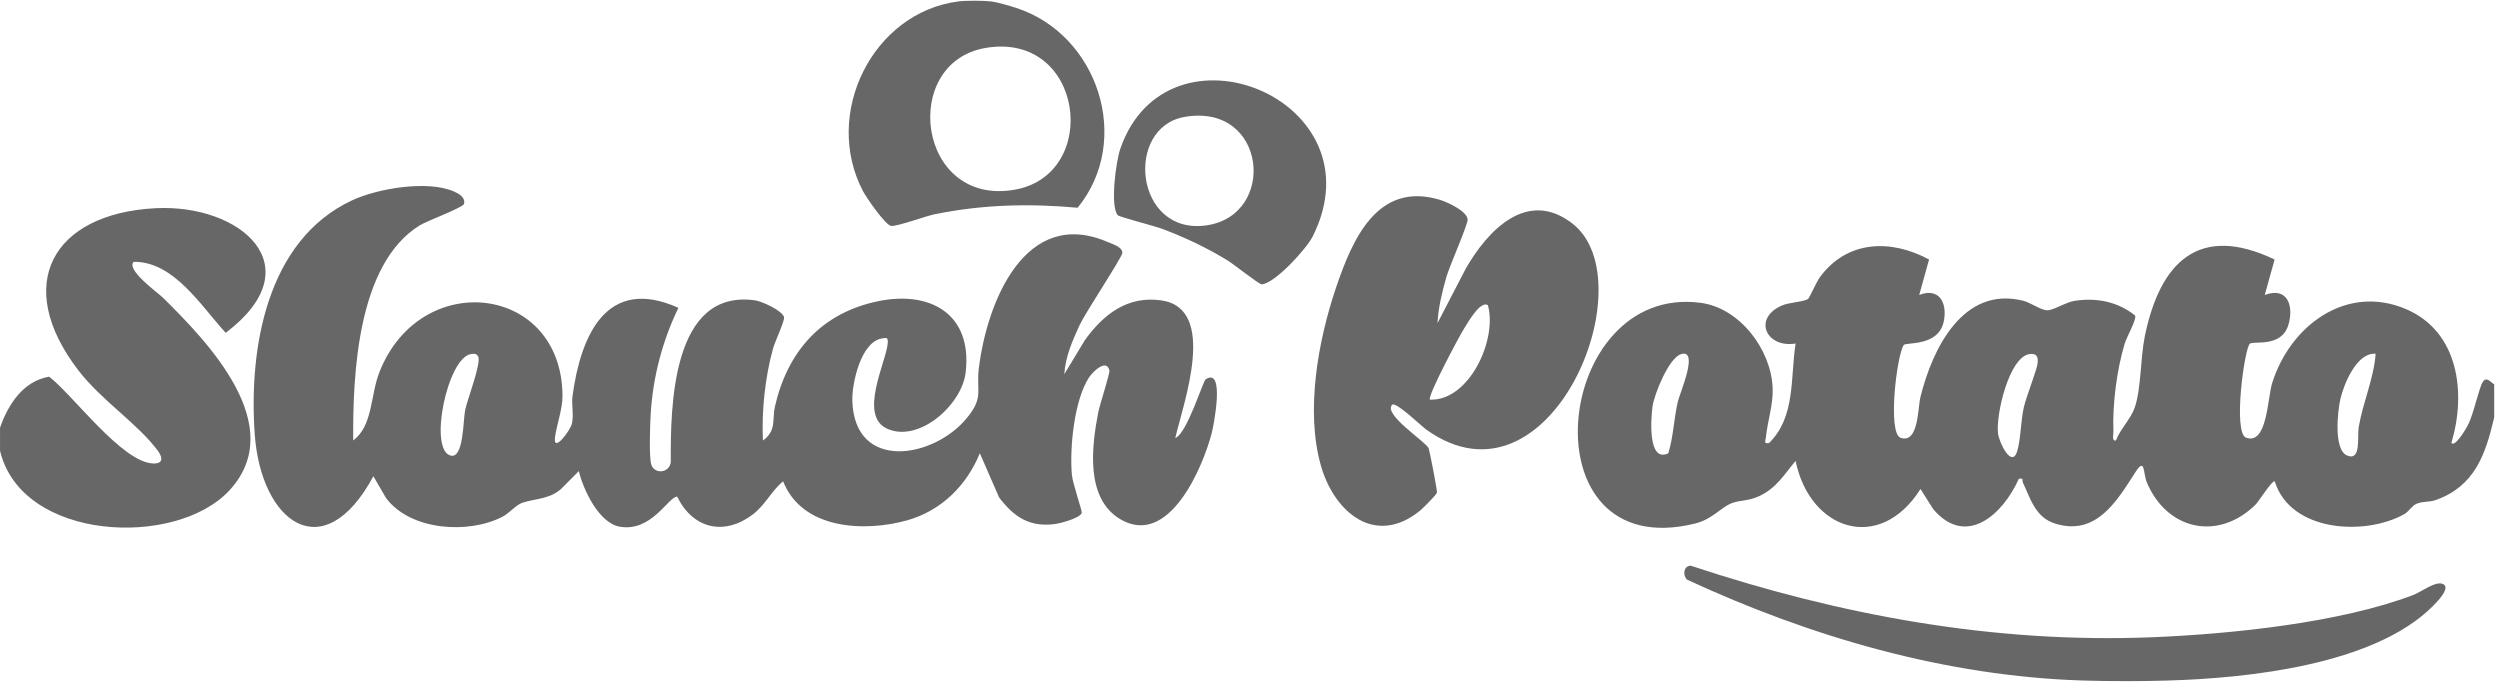
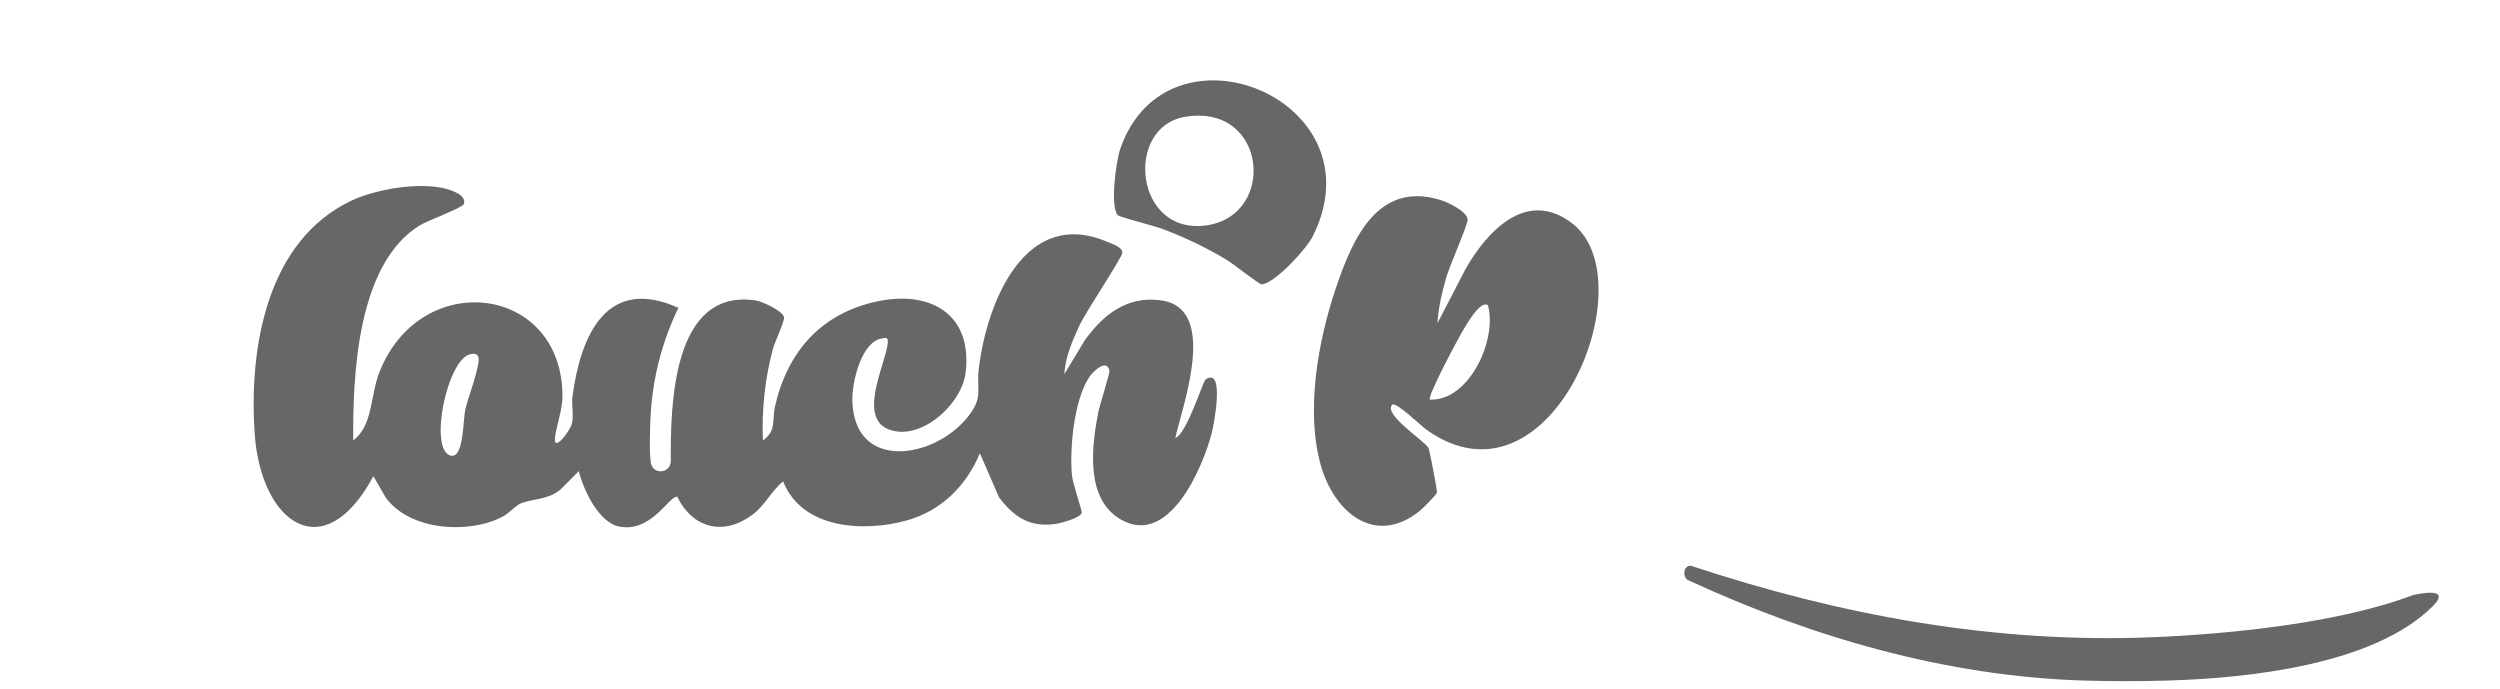
<svg xmlns="http://www.w3.org/2000/svg" width="156" height="43" viewBox="0 0 156 43" fill="none">
-   <path d="M155.636 26.055C155.084 28.406 154.409 30.339 151.989 31.204C151.603 31.343 151.18 31.269 150.799 31.432C150.507 31.555 150.309 31.924 150.025 32.083C147.598 33.45 142.929 33.211 141.944 30.037C141.805 29.93 140.926 31.307 140.764 31.47C138.432 33.791 135.204 33.09 133.955 30.081C133.728 29.531 133.861 28.509 133.26 29.448C132.083 31.283 130.803 33.465 128.246 32.674C127.005 32.289 126.705 31.12 126.224 30.103C126.157 29.962 126.316 29.817 125.975 29.876C124.99 32.094 122.694 34.191 120.637 31.775L119.838 30.513C117.31 34.531 112.941 33.122 112.044 28.761C111.312 29.634 110.84 30.476 109.744 30.971C109.104 31.261 108.632 31.202 108.103 31.382C107.414 31.618 106.888 32.396 105.758 32.672C95.093 35.285 96.884 17.663 106.13 18.897C108.567 19.223 110.537 21.823 110.615 24.248C110.648 25.256 110.29 26.307 110.192 27.287C110.169 27.523 110.032 27.706 110.39 27.646C112.058 26.004 111.71 23.571 112.046 21.435C110.21 21.74 109.351 19.865 111.195 19.062C111.651 18.863 112.577 18.836 112.831 18.647C112.91 18.588 113.332 17.613 113.554 17.308C115.249 14.981 117.994 14.907 120.374 16.193L119.758 18.407C120.993 17.921 121.527 18.883 121.294 20.044C120.971 21.651 118.922 21.339 118.794 21.528C118.352 22.175 117.776 27.039 118.597 27.319C119.726 27.704 119.666 25.464 119.834 24.78C120.586 21.736 122.504 17.83 126.249 18.766C126.688 18.875 127.328 19.336 127.718 19.361C128.107 19.389 128.894 18.854 129.477 18.768C130.84 18.566 132.138 18.822 133.225 19.683C133.356 19.897 132.71 21.014 132.582 21.435C132.089 23.071 131.813 25.226 131.876 26.934C131.883 27.127 131.758 27.527 132.03 27.49C132.299 26.781 132.97 26.133 133.213 25.418C133.612 24.24 133.557 22.327 133.841 20.956C134.795 16.356 137.206 13.939 141.936 16.193L141.32 18.407C142.729 17.871 143.162 19.078 142.788 20.294C142.351 21.708 140.623 21.252 140.39 21.448C140.055 21.732 139.323 27.014 140.159 27.313C141.476 27.781 141.486 24.857 141.785 23.899C142.907 20.322 146.408 17.703 150.129 19.286C153.426 20.689 153.906 24.52 152.964 27.646C153.214 27.922 153.913 26.688 153.992 26.539C154.352 25.863 154.687 24.184 154.931 23.825C155.176 23.466 155.434 23.875 155.638 23.984V26.055H155.636ZM104.91 22.095C104.139 22.311 103.219 24.611 103.115 25.379C103.01 26.166 102.826 28.89 104.1 28.287C104.419 27.277 104.446 26.146 104.695 25.065C104.816 24.54 106.03 21.78 104.91 22.093V22.095ZM126.637 22.095C125.357 22.288 124.53 25.916 124.677 27.049C124.756 27.652 125.537 29.216 125.866 28.176C126.091 27.462 126.097 26.264 126.286 25.416C126.445 24.716 127.126 23.04 127.154 22.617C127.181 22.195 127.032 22.038 126.637 22.097V22.095ZM148.24 22.073C147.079 21.984 146.28 23.899 146.047 24.871C145.867 25.617 145.601 28.063 146.457 28.422C147.357 28.799 147.081 27.244 147.183 26.656C147.453 25.073 148.124 23.633 148.24 22.072V22.073Z" fill="#666766" />
-   <path d="M0 26.692C0.505 25.24 1.447 23.778 3.066 23.504C4.556 24.649 7.602 28.833 9.54 28.92C10.184 28.95 10.176 28.567 9.843 28.119C8.584 26.424 6.329 24.988 4.884 23.103C0.785 17.758 3.265 13.338 9.681 12.993C14.996 12.707 19.577 16.617 14.084 20.768C12.541 19.091 10.846 16.306 8.342 16.338C7.85 16.84 9.851 18.264 10.156 18.564C12.964 21.333 18.032 26.567 14.32 30.595C10.991 34.209 1.345 33.785 0.002 28.127V26.692H0Z" fill="#666766" />
-   <path d="M61.845 0.087C62.2 0.127 63.032 0.369 63.411 0.494C68.507 2.145 70.692 8.735 67.245 12.963C64.21 12.689 61.336 12.763 58.355 13.362C57.715 13.491 56.047 14.122 55.62 14.098C55.262 14.078 54.067 12.338 53.85 11.927C51.321 7.114 54.439 0.782 59.8 0.089C60.281 0.028 61.356 0.034 61.845 0.089V0.087ZM61.489 2.994C56.137 3.916 57.239 12.892 63.302 11.84C68.736 10.898 67.64 1.932 61.489 2.994Z" fill="#666766" />
  <path d="M22.034 27.49C23.289 26.549 23.091 24.69 23.688 23.19C26.27 16.703 35.074 17.764 35.099 24.708C35.103 25.524 34.745 26.478 34.635 27.265C34.489 28.323 35.589 26.877 35.691 26.42C35.812 25.873 35.651 25.25 35.726 24.704C36.243 20.895 37.867 17.199 42.333 19.209C41.337 21.264 40.743 23.52 40.604 25.819C40.565 26.45 40.493 28.484 40.636 28.972C40.822 29.61 41.763 29.537 41.857 28.841C41.836 25.333 41.928 18.008 47.12 18.742C47.544 18.802 48.819 19.377 48.925 19.794C48.977 20 48.349 21.339 48.235 21.756C47.734 23.585 47.525 25.609 47.605 27.49C48.472 26.871 48.175 26.162 48.353 25.381C49.146 21.911 51.254 19.544 54.76 18.802C58.01 18.115 60.696 19.562 60.256 23.25C60.017 25.256 57.38 27.611 55.399 26.77C53.496 25.962 55.35 22.514 55.399 21.357C55.412 21.02 55.283 21.078 55.009 21.125C53.731 21.345 53.153 23.899 53.186 25.012C53.318 29.446 58.278 28.622 60.353 26.059C61.405 24.76 60.904 24.415 61.08 22.972C61.587 18.842 63.975 12.876 69.126 15.104C69.41 15.227 70.038 15.405 70.036 15.776C70.036 16.038 67.734 19.5 67.378 20.264C66.935 21.216 66.473 22.286 66.413 23.347L67.697 21.224C68.858 19.611 70.351 18.447 72.456 18.742C76.011 19.24 73.846 25.143 73.337 27.331C74.063 27.069 75.06 23.786 75.232 23.672C76.475 22.861 75.716 26.627 75.616 27.01C75.03 29.259 72.926 34.122 69.954 32.426C67.709 31.144 68.114 27.878 68.531 25.73C68.619 25.274 69.267 23.292 69.228 23.119C69.053 22.361 68.204 23.173 67.955 23.553C67.025 24.97 66.737 27.976 66.886 29.634C66.933 30.154 67.534 31.884 67.501 32.001C67.409 32.329 66.164 32.658 65.821 32.702C64.238 32.904 63.278 32.263 62.346 31.045L61.142 28.281C60.318 30.301 58.729 31.87 56.618 32.465C53.948 33.217 50.054 33.047 48.866 30.033C48.147 30.622 47.744 31.519 46.975 32.102C45.191 33.453 43.239 33.001 42.255 30.989C41.707 30.989 40.665 33.213 38.676 32.866C37.374 32.64 36.405 30.583 36.119 29.396L35.172 30.349C34.428 31.172 33.424 31.089 32.572 31.38C32.21 31.505 31.777 32.023 31.372 32.235C29.26 33.346 25.601 33.12 24.084 31.069L23.298 29.716C20.198 35.485 16.286 32.622 15.895 27.093C15.515 21.75 16.636 14.997 21.957 12.507C23.565 11.755 26.683 11.227 28.332 11.951C28.625 12.08 29.068 12.326 28.952 12.727C28.886 12.957 26.658 13.771 26.178 14.07C22.298 16.483 22.012 23.357 22.04 27.484L22.034 27.49ZM29.383 22.095C27.919 22.323 26.726 28.059 28.116 28.428C28.941 28.648 28.89 26.236 29.029 25.571C29.168 24.907 30.07 22.591 29.829 22.224C29.712 22.046 29.569 22.067 29.385 22.095H29.383Z" fill="#666766" />
  <path d="M89.701 20.161L91.461 16.766C92.837 14.362 95.306 11.765 98.119 13.949C102.775 17.564 96.753 32.321 89.022 26.823C88.687 26.585 87.09 25.028 86.868 25.26C86.295 25.865 88.979 27.567 89.147 27.97C89.202 28.099 89.691 30.597 89.666 30.735C89.641 30.874 88.781 31.727 88.601 31.872C85.829 34.118 83.26 32.001 82.421 29.043C81.457 25.645 82.246 21.266 83.362 17.967C84.394 14.913 85.95 11.31 89.829 12.463C90.283 12.598 91.553 13.165 91.581 13.701C91.596 14.017 90.447 16.608 90.251 17.294C89.989 18.211 89.748 19.205 89.701 20.161ZM92.845 19.046C92.375 18.724 91.569 20.177 91.365 20.492C91.085 20.927 89.037 24.766 89.227 24.938C91.686 25.032 93.446 21.177 92.845 19.046Z" fill="#666766" />
-   <path d="M135.335 42.465C133.6 42.516 131.717 42.518 129.985 42.465C121.422 42.199 113.006 39.751 105.277 36.173C104.991 35.925 105.04 35.309 105.502 35.299C114.834 38.394 124.434 40.165 134.317 39.763C139.227 39.562 146.024 38.866 150.595 37.124C151.081 36.939 151.92 36.283 152.388 36.422C153.044 36.616 151.981 37.652 151.783 37.848C148.113 41.495 140.264 42.318 135.335 42.463V42.465Z" fill="#666766" />
+   <path d="M135.335 42.465C133.6 42.516 131.717 42.518 129.985 42.465C121.422 42.199 113.006 39.751 105.277 36.173C104.991 35.925 105.04 35.309 105.502 35.299C114.834 38.394 124.434 40.165 134.317 39.763C139.227 39.562 146.024 38.866 150.595 37.124C153.044 36.616 151.981 37.652 151.783 37.848C148.113 41.495 140.264 42.318 135.335 42.463V42.465Z" fill="#666766" />
  <path d="M69.75 13.431C69.259 12.868 69.635 10.069 69.907 9.283C72.847 0.795 86.197 6.2 81.915 14.749C81.526 15.526 79.568 17.675 78.732 17.744C78.585 17.756 76.976 16.485 76.626 16.268C75.316 15.463 73.91 14.796 72.472 14.263C72.031 14.098 69.846 13.538 69.75 13.431ZM73.922 7.295C70.156 7.948 70.798 14.679 75.259 14.066C79.711 13.455 79.061 6.404 73.922 7.295Z" fill="#666766" />
</svg>